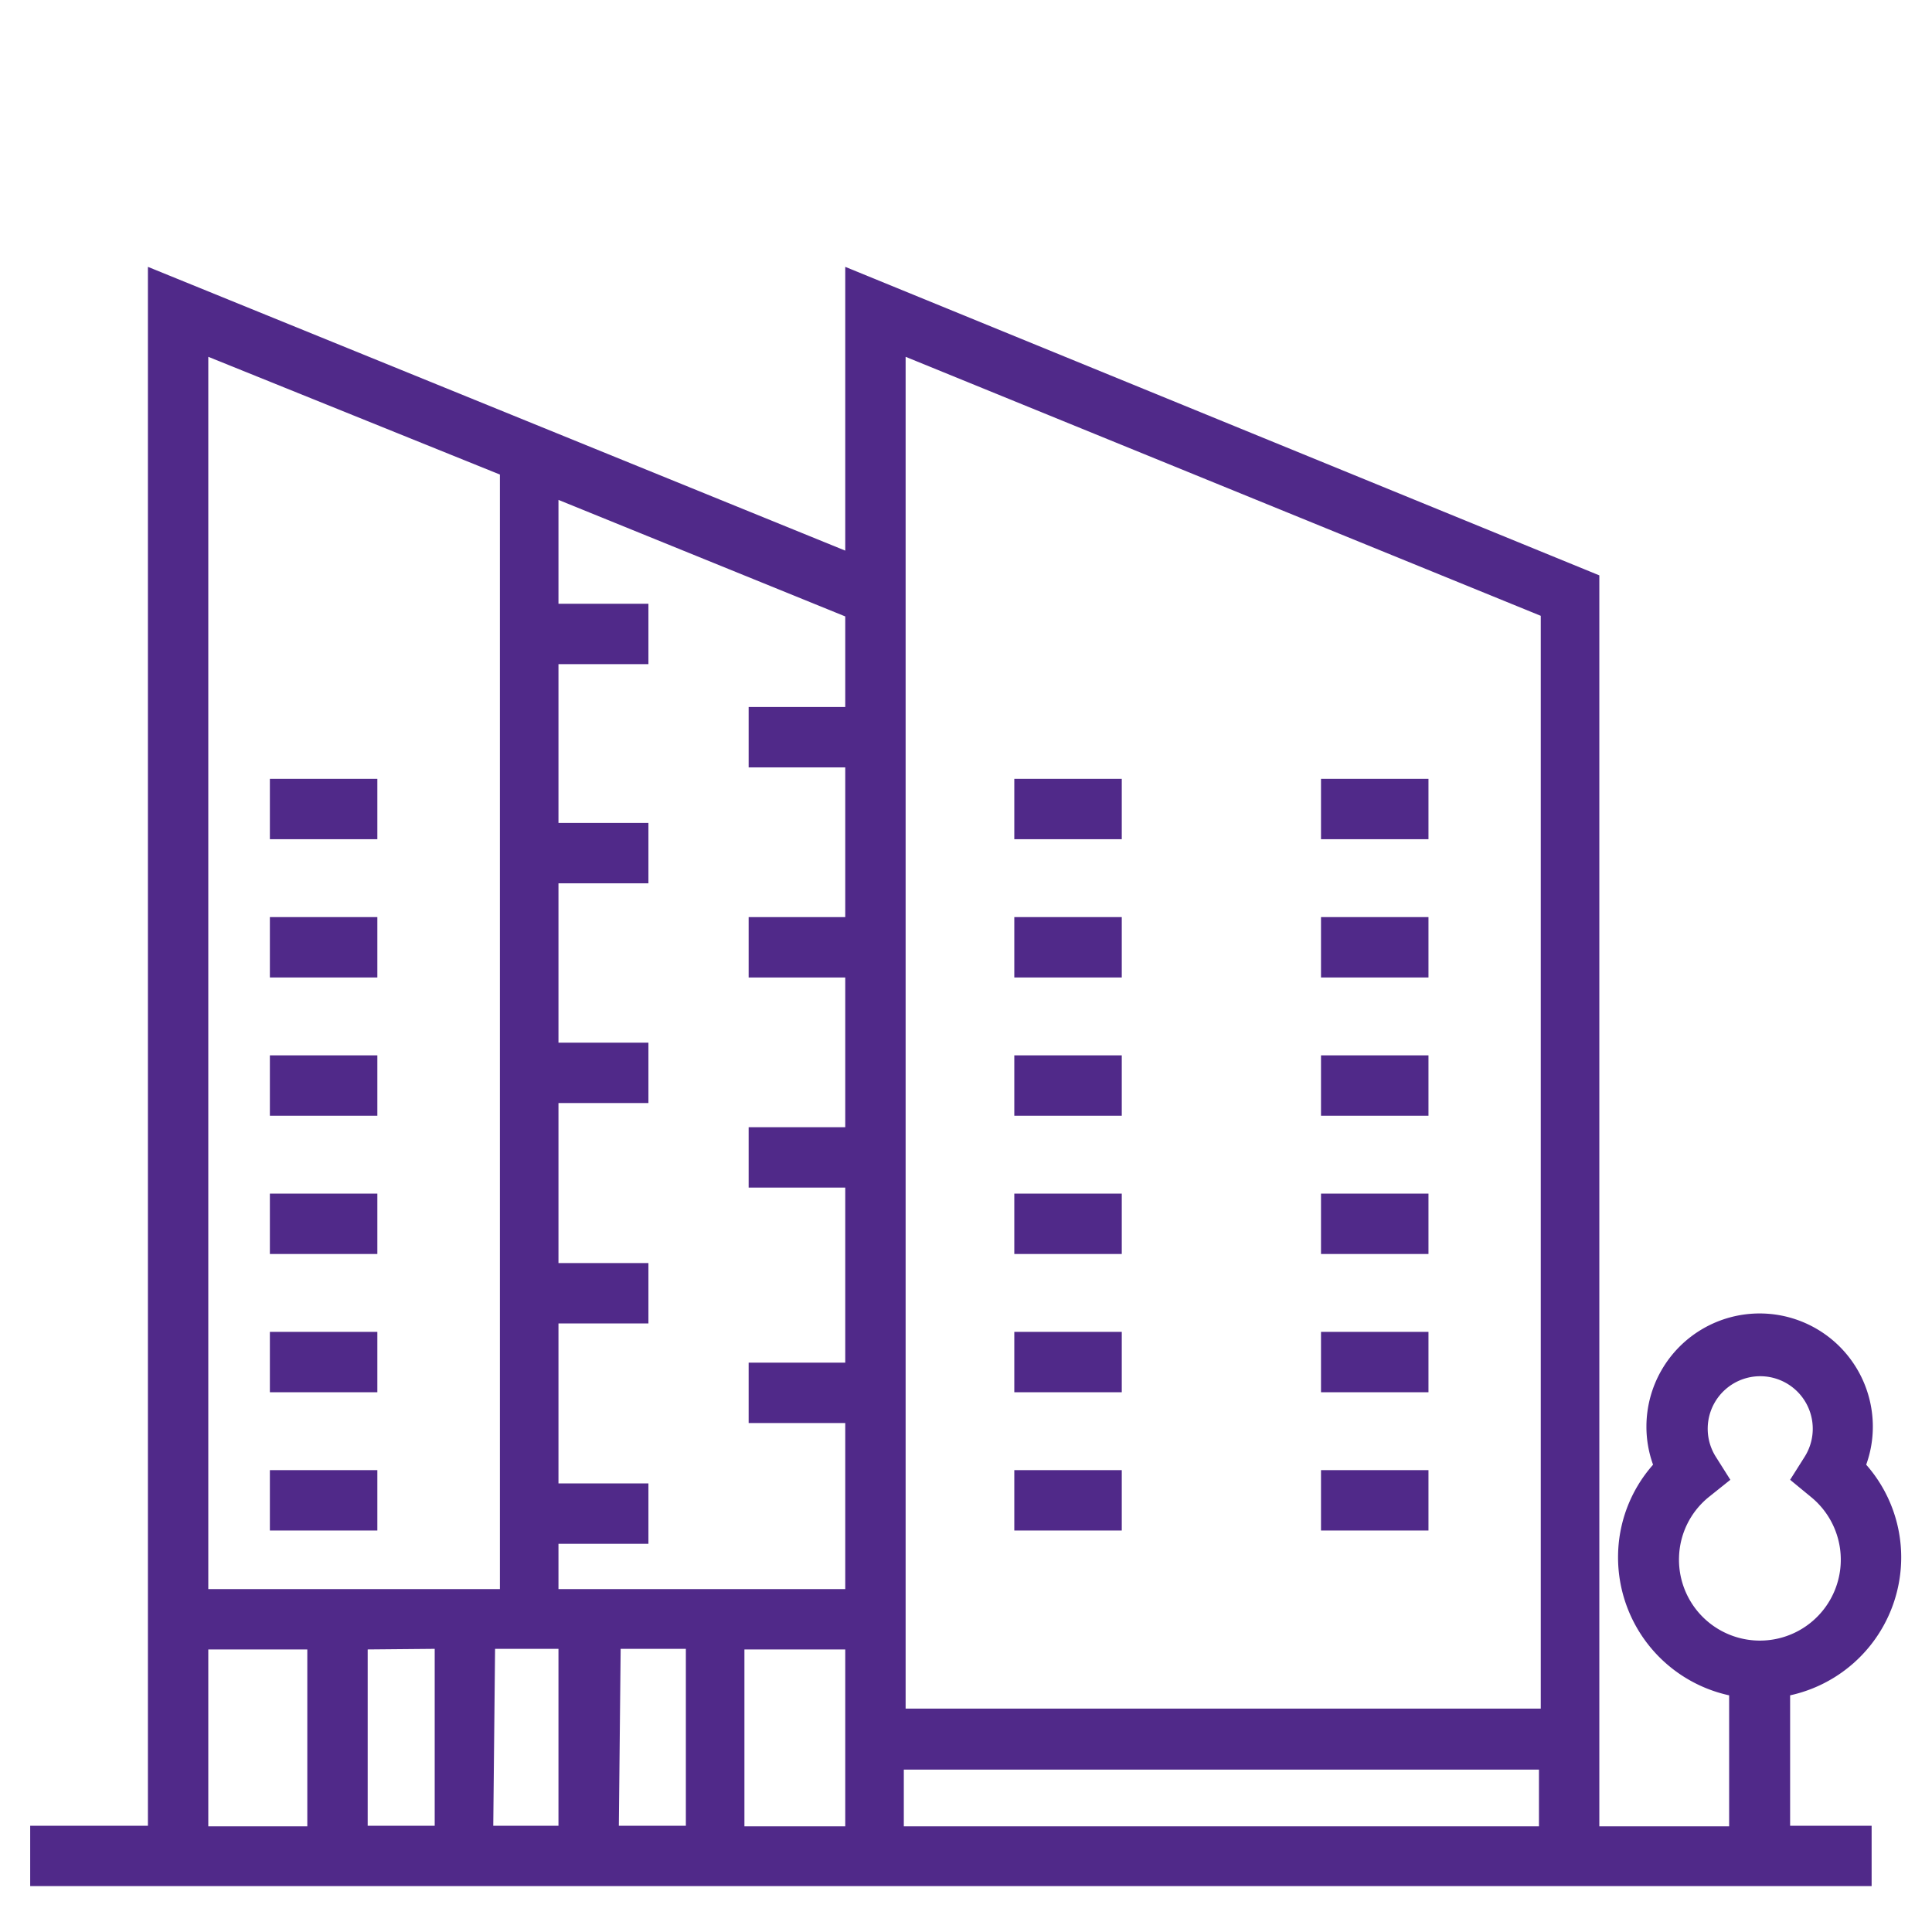
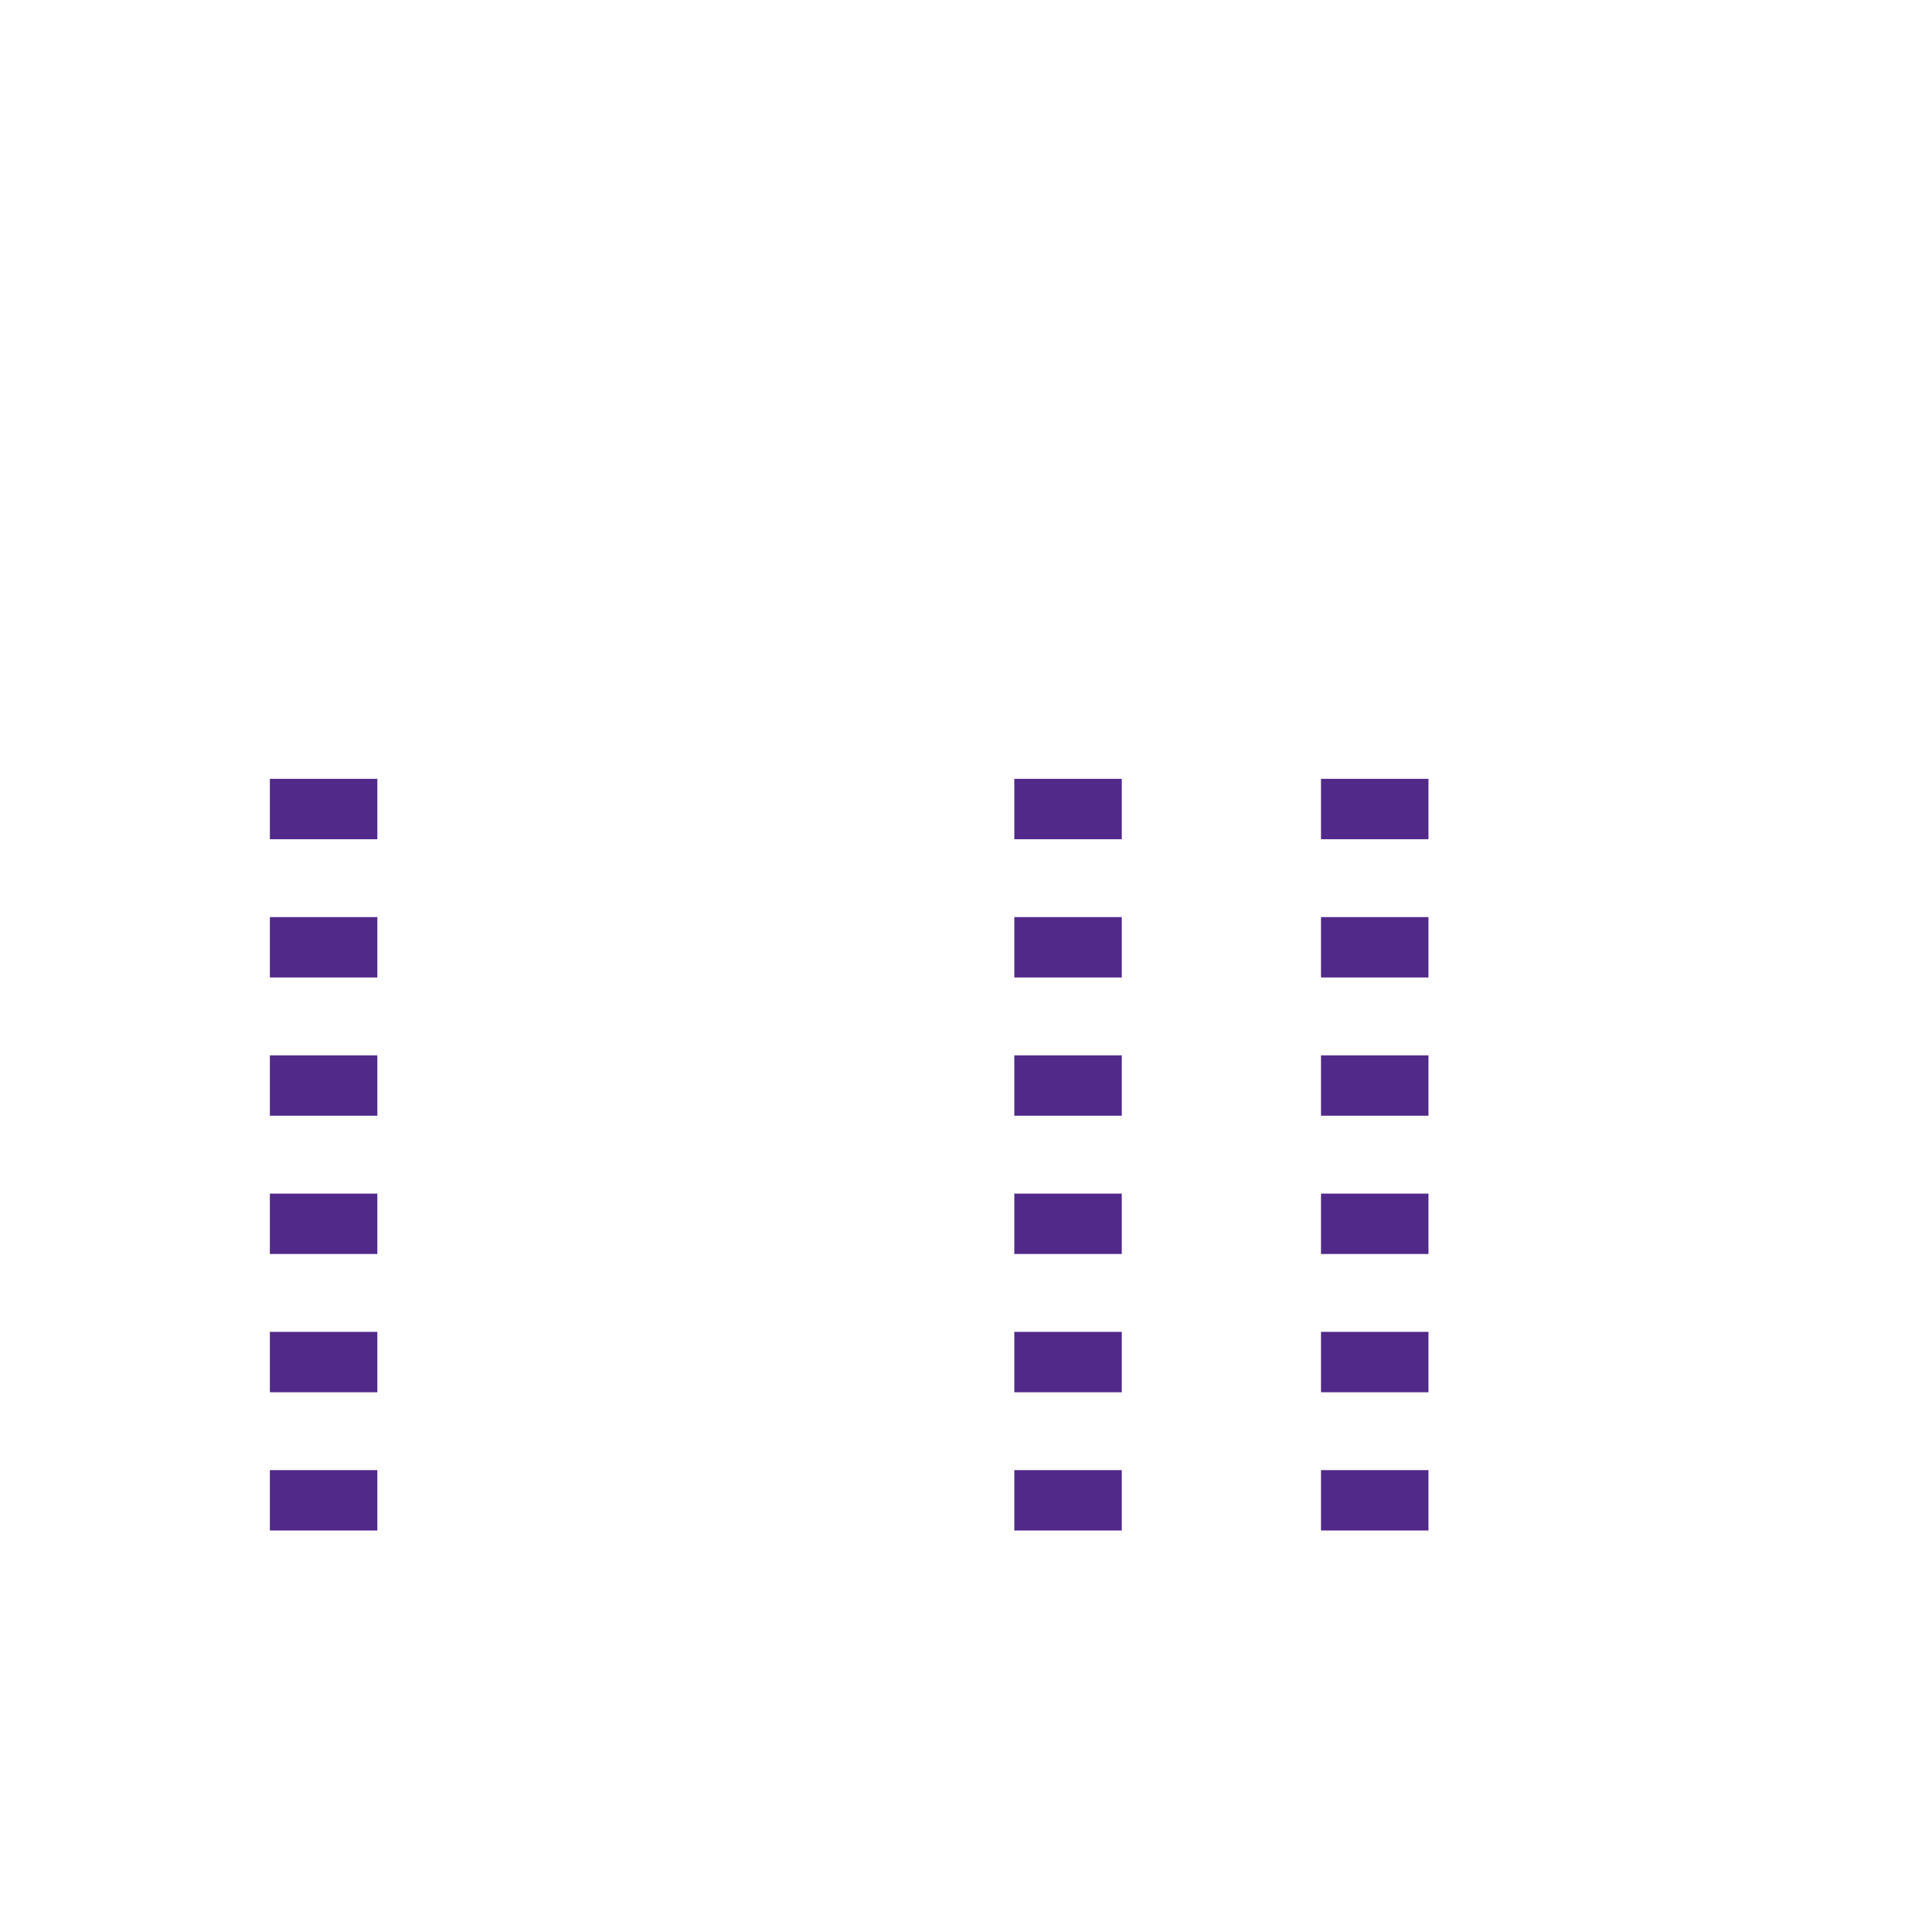
<svg xmlns="http://www.w3.org/2000/svg" version="1.1" width="512" height="512" x="0" y="0" viewBox="0 0 32 32" style="enable-background:new 0 0 512 512" xml:space="preserve" class="">
  <g>
    <g data-name="Layer 10">
-       <path d="M29.65 28.08a2.34 2.34 0 0 0 1.84-2.29 2.32 2.32 0 0 0-.58-1.53 1.85 1.85 0 0 0 .11-.63 1.87 1.87 0 1 0-3.75 0 1.85 1.85 0 0 0 .11.63 2.31 2.31 0 0 0-.58 1.53 2.34 2.34 0 0 0 1.84 2.29v2.17h-2.15V9.53L14 4.42v4.7L2.45 4.42v25.82H.5v1H31v-1h-1.35zm-1.84-2.29a1.33 1.33 0 0 1 .5-1l.35-.28-.24-.38a.87.87 0 1 1 1.47 0l-.24.38.34.28a1.34 1.34 0 1 1-2.18 1zM15 5.91l10.52 4.29v18.1H15zm-1 5.8h-1.6v1H14v2.48h-1.6v1H14v2.48h-1.6v1H14v2.9h-1.6v1H14v2.75H9.25v-.75h1.49v-1H9.25v-2.65h1.49v-1H9.25v-2.65h1.49v-1H9.25v-2.64h1.49v-1H9.25V11h1.49v-1H9.25V8.28L14 10.21zm-6.8 15.6v2.93H6.09v-2.92zm1 0h1.05v2.93H8.17zm2.08 0h1.08v2.93h-1.11zm-2-19.45v18.46H3.45V5.91zM3.45 27.32h1.64v2.93H3.45zm8.88 2.93v-2.93H14v2.93zm2.64 0v-.94h10.52v.94z" fill="#502989" data-original="#000000" class="" />
      <path d="M4.47 12.9h1.78v1H4.47zM4.47 15.19h1.78v1H4.47zM4.47 17.48h1.78v1H4.47zM4.47 19.77h1.78v1H4.47zM4.47 22.06h1.78v1H4.47zM21.88 12.9h1.78v1h-1.78zM21.88 15.19h1.78v1h-1.78zM21.88 17.48h1.78v1h-1.78zM21.88 19.77h1.78v1h-1.78zM21.88 22.06h1.78v1h-1.78zM21.88 24.35h1.78v1h-1.78zM16.8 12.9h1.78v1H16.8zM16.8 15.19h1.78v1H16.8zM16.8 17.48h1.78v1H16.8zM16.8 19.77h1.78v1H16.8zM16.8 22.06h1.78v1H16.8zM16.8 24.35h1.78v1H16.8zM4.47 24.35h1.78v1H4.47z" fill="#502989" data-original="#000000" class="" />
    </g>
  </g>
</svg>